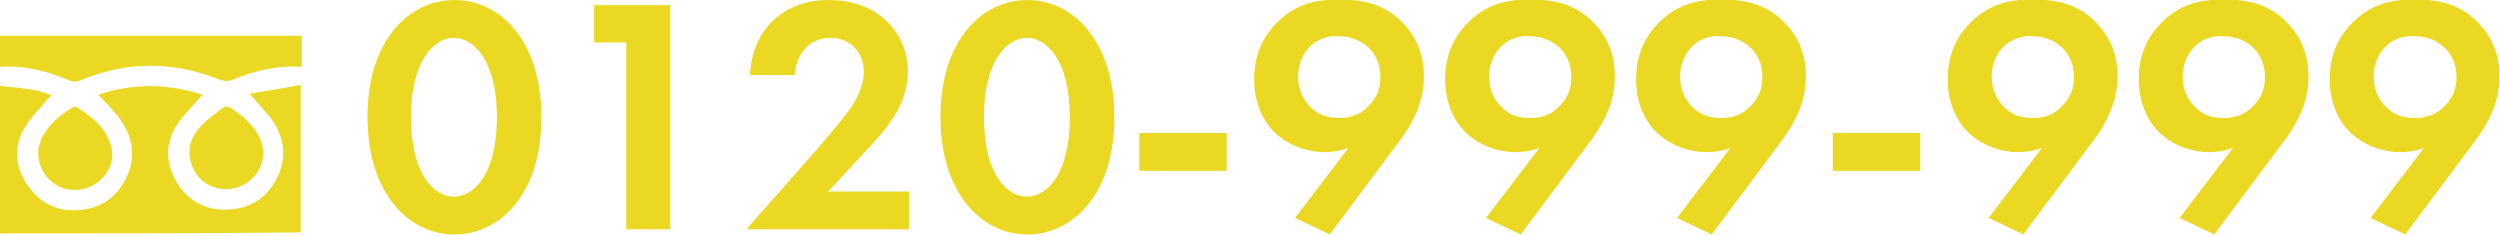
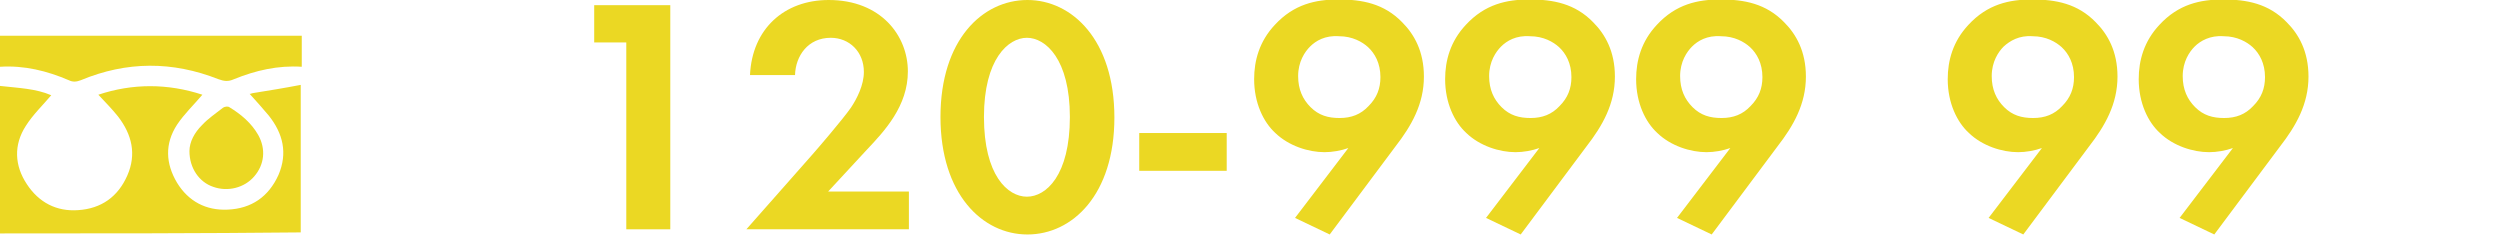
<svg xmlns="http://www.w3.org/2000/svg" version="1.1" id="レイヤー_1" x="0px" y="0px" width="483px" height="45.5px" viewBox="0 0 483 45.5" style="enable-background:new 0 0 483 45.5;" xml:space="preserve">
  <style type="text/css">
	.st0{fill:#EBD823;}
</style>
  <g>
    <g>
-       <path class="st0" d="M71,22.6C71,7.7,79.1,0,87.8,0s16.8,7.7,16.8,22.7c0,14.9-8.1,22.6-16.8,22.6S71,37.5,71,22.6z M79.4,22.6    c0,11.3,4.6,15.4,8.3,15.4c3.7,0,8.3-4.1,8.3-15.4c0-11.2-4.7-15.3-8.3-15.3C84.1,7.3,79.4,11.4,79.4,22.6z" />
-       <path class="st0" d="M121,8.2h-6.2V1h14.7v43.3H121V8.2z" />
+       <path class="st0" d="M121,8.2h-6.2V1h14.7v43.3H121V8.2" />
      <path class="st0" d="M157,29.8c0.8-0.9,5.8-6.7,7.4-9c1.2-1.8,2.5-4.4,2.5-6.9c0-3.9-2.8-6.6-6.4-6.6c-4.4,0-6.8,3.5-6.9,7.2h-8.7    C145.3,5.6,151.5,0,160.1,0c10.1,0,15.3,6.9,15.3,13.8c0,6.7-4.5,11.5-7.9,15.1L160,37h15.6v7.3h-31.4L157,29.8z" />
      <path class="st0" d="M181.7,22.6c0-14.9,8.1-22.6,16.8-22.6c8.6,0,16.8,7.7,16.8,22.7c0,14.9-8.1,22.6-16.8,22.6    C189.8,45.3,181.7,37.5,181.7,22.6z M190.1,22.6c0,11.3,4.6,15.4,8.3,15.4c3.7,0,8.3-4.1,8.3-15.4c0-11.2-4.7-15.3-8.3-15.3    C194.8,7.3,190.1,11.4,190.1,22.6z" />
      <path class="st0" d="M220.1,25.7H237V33h-16.9V25.7z" />
      <path class="st0" d="M250.2,42.1l10.3-13.5c-1.4,0.5-3.1,0.8-4.6,0.8c-3.1,0-6.9-1.2-9.5-3.7c-2.3-2.1-4.1-5.8-4.1-10.4    c0-3.6,1-7.3,4-10.5c3.7-4,7.9-4.9,12.3-4.9c4.6,0,8.8,0.8,12.3,4.4c2.3,2.3,4.2,5.6,4.2,10.5c0,5.3-2.4,9.5-5.5,13.5l-12.7,17    L250.2,42.1z M253.1,9c-1,1-2.3,2.9-2.3,5.7c0,2.6,0.9,4.5,2.4,6c1.6,1.6,3.4,2.1,5.6,2.1c2.3,0,4.1-0.7,5.6-2.3    c1.6-1.6,2.3-3.4,2.3-5.6c0-2.7-1.1-4.6-2.4-5.8c-1.1-1-3-2.1-5.6-2.1C256,6.8,254.2,7.9,253.1,9z" />
      <path class="st0" d="M287.1,42.1l10.3-13.5c-1.4,0.5-3.1,0.8-4.6,0.8c-3.1,0-6.9-1.2-9.5-3.7c-2.3-2.1-4.1-5.8-4.1-10.4    c0-3.6,1-7.3,4-10.5c3.7-4,7.9-4.9,12.3-4.9c4.6,0,8.8,0.8,12.3,4.4c2.3,2.3,4.2,5.6,4.2,10.5c0,5.3-2.4,9.5-5.5,13.5l-12.7,17    L287.1,42.1z M290,9c-1,1-2.3,2.9-2.3,5.7c0,2.6,0.9,4.5,2.4,6c1.6,1.6,3.4,2.1,5.6,2.1c2.3,0,4.1-0.7,5.6-2.3    c1.6-1.6,2.3-3.4,2.3-5.6c0-2.7-1.1-4.6-2.4-5.8c-1.1-1-3-2.1-5.6-2.1C292.9,6.8,291.1,7.9,290,9z" />
      <path class="st0" d="M324,42.1l10.3-13.5c-1.4,0.5-3.1,0.8-4.6,0.8c-3.1,0-6.9-1.2-9.5-3.7c-2.3-2.1-4.1-5.8-4.1-10.4    c0-3.6,1-7.3,4-10.5c3.7-4,7.9-4.9,12.3-4.9c4.6,0,8.8,0.8,12.3,4.4c2.3,2.3,4.2,5.6,4.2,10.5c0,5.3-2.4,9.5-5.5,13.5l-12.7,17    L324,42.1z M326.9,9c-1,1-2.3,2.9-2.3,5.7c0,2.6,0.9,4.5,2.4,6c1.6,1.6,3.4,2.1,5.6,2.1c2.3,0,4.1-0.7,5.6-2.3    c1.6-1.6,2.3-3.4,2.3-5.6c0-2.7-1.1-4.6-2.4-5.8c-1.1-1-3-2.1-5.6-2.1C329.8,6.8,328,7.9,326.9,9z" />
-       <path class="st0" d="M354.2,25.7H371V33h-16.9V25.7z" />
      <path class="st0" d="M384.2,42.1l10.3-13.5c-1.4,0.5-3.1,0.8-4.6,0.8c-3.1,0-6.9-1.2-9.5-3.7c-2.3-2.1-4.1-5.8-4.1-10.4    c0-3.6,1-7.3,4-10.5c3.7-4,7.9-4.9,12.3-4.9c4.6,0,8.8,0.8,12.3,4.4c2.3,2.3,4.2,5.6,4.2,10.5c0,5.3-2.4,9.5-5.5,13.5l-12.7,17    L384.2,42.1z M387.1,9c-1,1-2.3,2.9-2.3,5.7c0,2.6,0.9,4.5,2.4,6c1.6,1.6,3.4,2.1,5.6,2.1c2.3,0,4.1-0.7,5.6-2.3    c1.6-1.6,2.3-3.4,2.3-5.6c0-2.7-1.1-4.6-2.4-5.8c-1.1-1-3-2.1-5.6-2.1C390.1,6.8,388.3,7.9,387.1,9z" />
      <path class="st0" d="M421.1,42.1l10.3-13.5c-1.4,0.5-3.1,0.8-4.6,0.8c-3.1,0-6.9-1.2-9.5-3.7c-2.3-2.1-4.1-5.8-4.1-10.4    c0-3.6,1-7.3,4-10.5c3.7-4,7.9-4.9,12.3-4.9c4.6,0,8.8,0.8,12.3,4.4c2.3,2.3,4.2,5.6,4.2,10.5c0,5.3-2.4,9.5-5.5,13.5l-12.7,17    L421.1,42.1z M424,9c-1,1-2.3,2.9-2.3,5.7c0,2.6,0.9,4.5,2.4,6c1.6,1.6,3.4,2.1,5.6,2.1c2.3,0,4.1-0.7,5.6-2.3    c1.6-1.6,2.3-3.4,2.3-5.6c0-2.7-1.1-4.6-2.4-5.8c-1.1-1-3-2.1-5.6-2.1C427,6.8,425.1,7.9,424,9z" />
-       <path class="st0" d="M458,42.1l10.3-13.5c-1.4,0.5-3.1,0.8-4.6,0.8c-3.1,0-6.9-1.2-9.5-3.7c-2.3-2.1-4.1-5.8-4.1-10.4    c0-3.6,1-7.3,4-10.5c3.7-4,7.9-4.9,12.3-4.9c4.6,0,8.8,0.8,12.3,4.4c2.3,2.3,4.2,5.6,4.2,10.5c0,5.3-2.4,9.5-5.5,13.5l-12.7,17    L458,42.1z M460.9,9c-1,1-2.3,2.9-2.3,5.7c0,2.6,0.9,4.5,2.4,6c1.6,1.6,3.4,2.1,5.6,2.1c2.3,0,4.1-0.7,5.7-2.3    c1.6-1.6,2.3-3.4,2.3-5.6c0-2.7-1.1-4.6-2.4-5.8c-1.1-1-3-2.1-5.6-2.1C463.8,6.8,462,7.9,460.9,9z" />
    </g>
    <g>
      <path class="st0" d="M0,45.1c0-9.5,0-19,0-28.5c3.5,0.4,6.9,0.5,9.9,1.8c-1.6,1.9-3.5,3.7-4.9,5.9c-2.4,3.7-2.2,7.7,0.2,11.3    c2.3,3.5,5.7,5.3,9.9,5c4.5-0.3,7.7-2.6,9.5-6.7c1.8-4.1,0.9-7.9-1.8-11.4c-1.2-1.5-2.5-2.8-3.8-4.2c6.6-2.2,13.4-2.2,20.1,0    c-1.6,1.9-3.5,3.7-4.9,5.8c-2.4,3.7-2.2,7.5,0,11.2c2.2,3.6,5.6,5.4,9.8,5.2c4.6-0.2,7.9-2.5,9.8-6.7c1.8-4.2,0.9-8-1.9-11.5    c-1.2-1.4-2.4-2.8-3.7-4.2c0,0.1,0.3,0,0.6-0.1c3.1-0.5,6.2-1,9.3-1.6c0,9.5,0,19,0,28.5C38.9,45.1,19.4,45.1,0,45.1z" />
      <path class="st0" d="M0,6.9c19.4,0,38.9,0,58.3,0c0,2,0,4,0,6c-4.6-0.3-8.9,0.7-13.1,2.4c-1.1,0.5-1.9,0.4-3,0    c-8.9-3.5-17.7-3.5-26.6,0.2c-0.8,0.3-1.5,0.4-2.3,0C9.1,13.7,4.7,12.6,0,12.9C0,10.9,0,8.9,0,6.9z" />
-       <path class="st0" d="M14.5,36.7c-5.5,0-8.9-5.9-6.1-10.6c1.3-2.3,3.3-3.9,5.5-5.3c0.3-0.2,0.7-0.3,0.9-0.1    c2.9,1.8,5.6,3.9,6.6,7.3C22.8,32.2,19.1,36.7,14.5,36.7z" />
      <path class="st0" d="M36.6,29.2c0-1.8,1-3.6,2.4-5c1.2-1.3,2.7-2.3,4.1-3.4c0.3-0.2,0.9-0.3,1.2-0.1c2.3,1.4,4.3,3.1,5.6,5.4    c1.5,2.7,1.2,5.7-0.8,8c-1.9,2.2-5.1,3-7.9,2C38.5,35.2,36.6,32.5,36.6,29.2z" />
    </g>
  </g>
</svg>